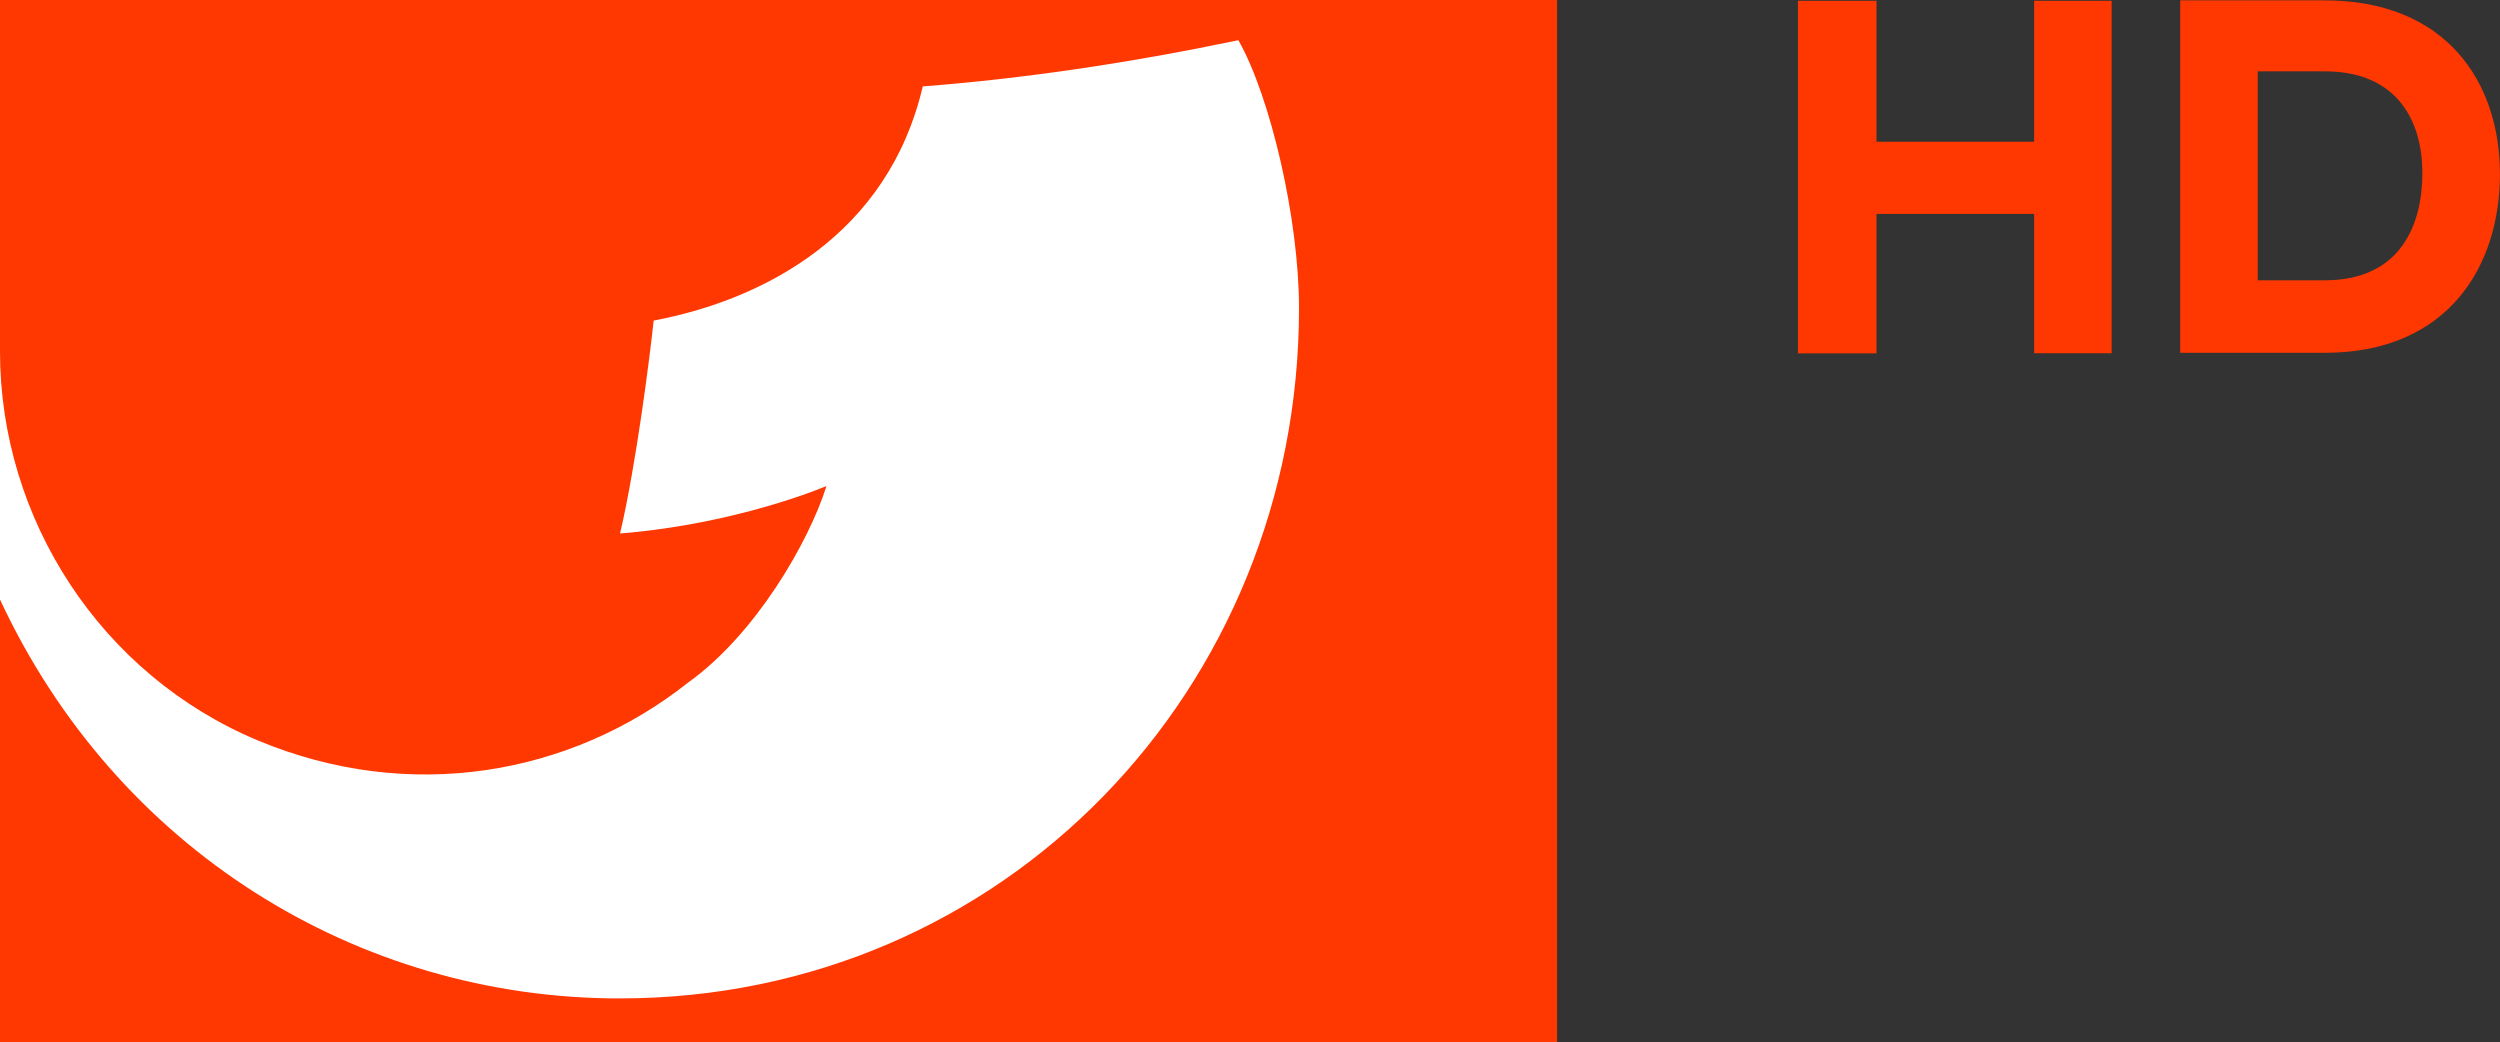
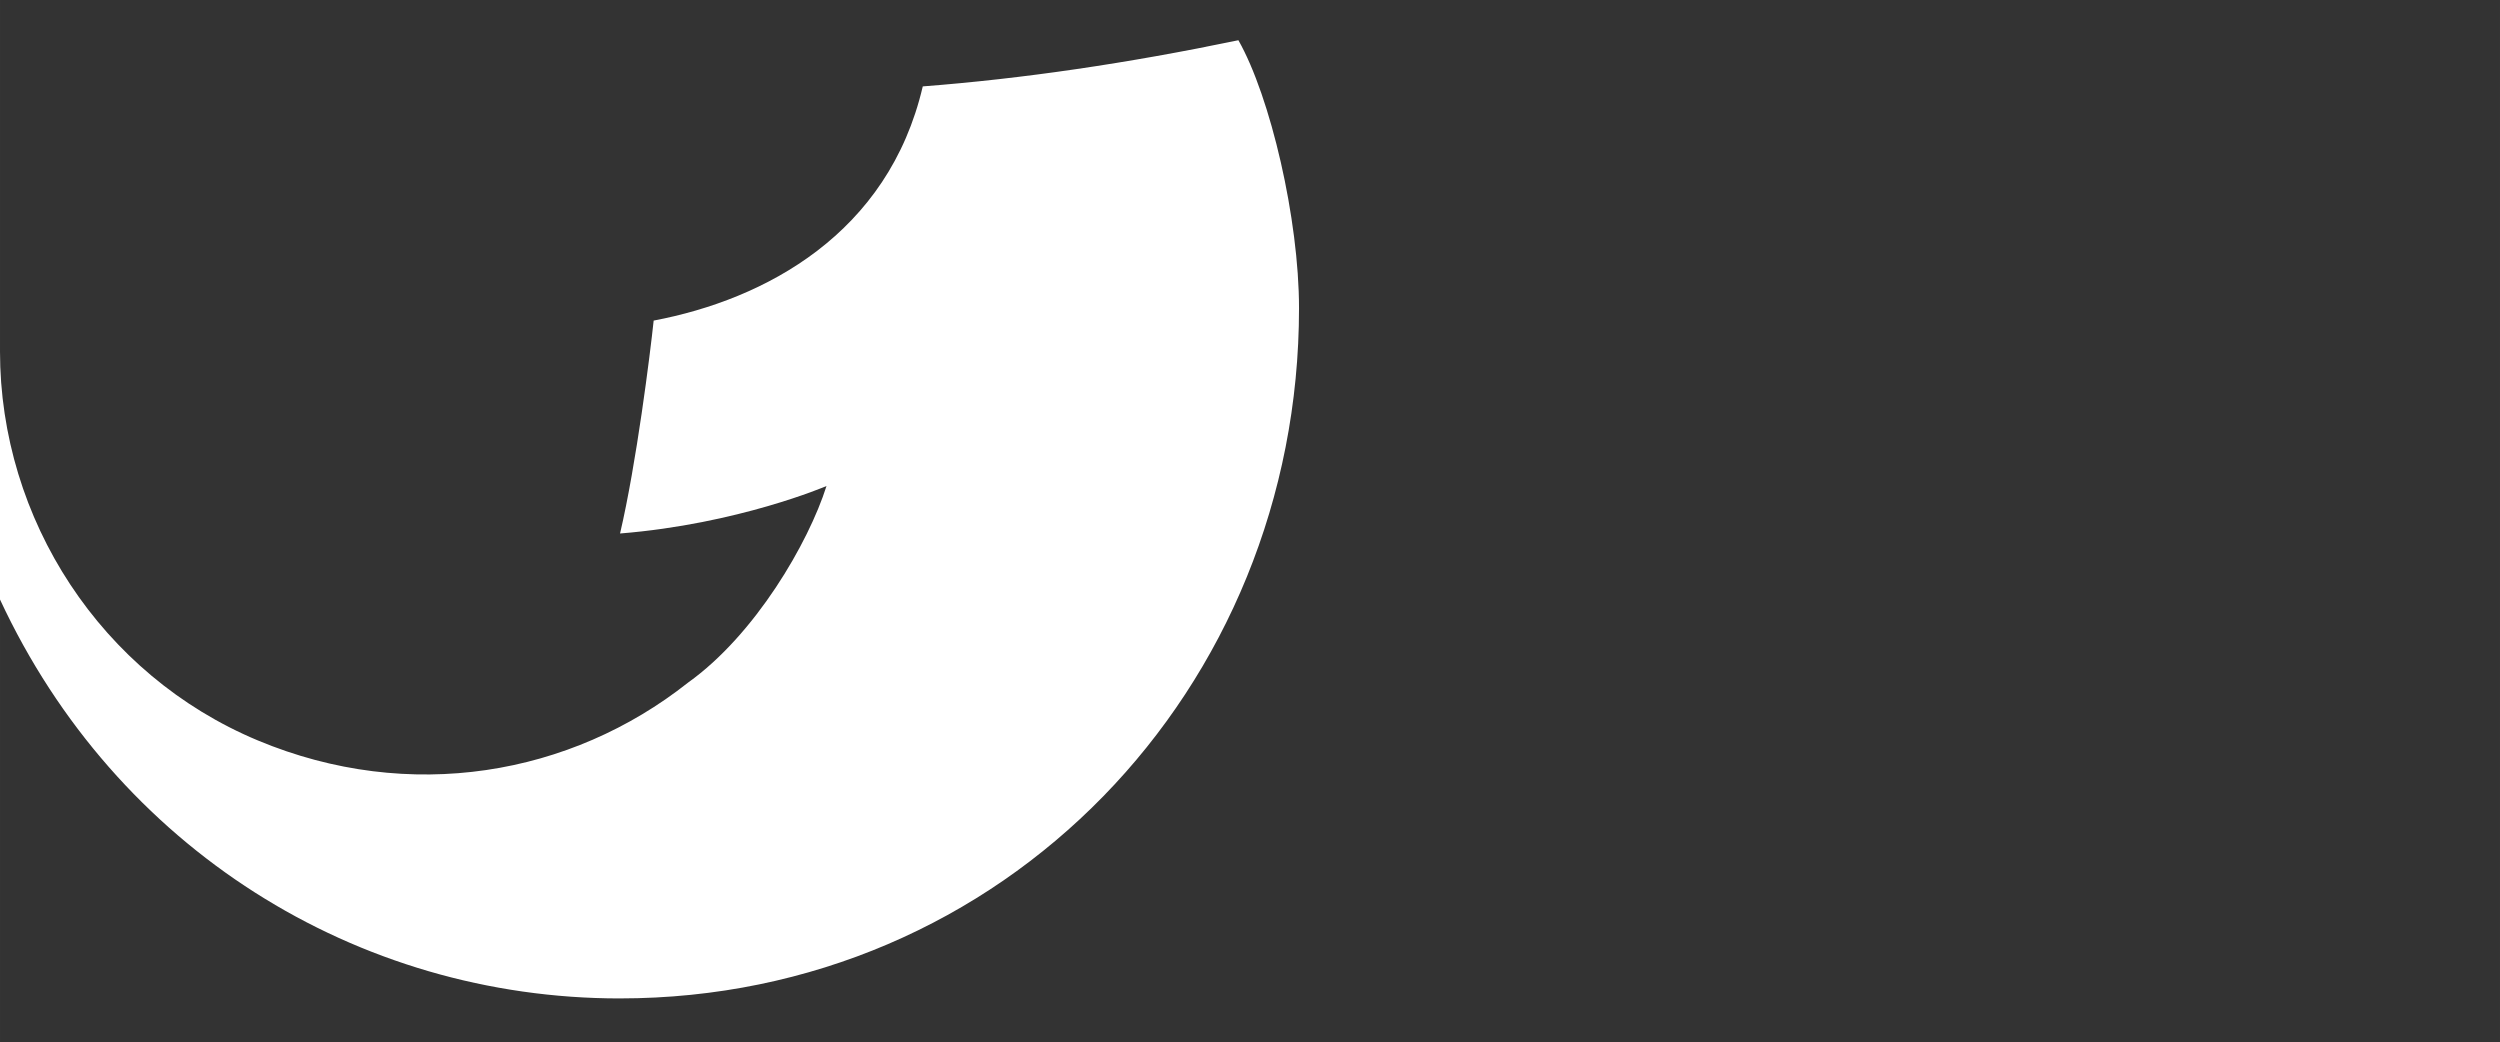
<svg xmlns="http://www.w3.org/2000/svg" height="250.12" width="600" version="1.1" viewBox="0 0 158.75 66.178">
  <rect x="0" y="0" width="158.75" height="66.178" fill="#333333" stroke="none" />
  <g transform="translate(13.957 -102.42)">
-     <path d="m-13.957 168.6h98.874v-66.18h-98.874z" fill="#ff3700" />
    <path d="m25.4 165.82c24.377 0 43.131-19.63 43.131-43.831 0-5.644-1.806-13.41-3.85-17.015-7.022 1.464-13.702 2.445-20.042 2.932-2.184 9.356-9.999 13.529-17.088 14.871-0.219 2.08-1.094 9.086-2.135 13.52 7.499-0.602 13.11-3.015 13.11-3.015-1.14 3.6-4.521 9.435-8.793 12.485-7.436 5.888-17.676 7.696-27.31 3.674-9.955-4.154-16.381-14.044-16.381-24.718v15.764c7.37 15.843 22.683 25.334 39.357 25.334" fill="#fff" />
-     <path d="m115.21 124.86v-8.856h-10.009v8.856h-4.987v-22.39h4.987v8.952h10.009v-8.952h4.923v22.381h-4.923" fill="#ff3700" />
-     <path d="m129.41 120.22h4.252c4.86 0 6.203-3.581 6.203-6.811 0-3.229-1.534-6.459-6.203-6.459h-4.252zm4.252-17.777c7.706 0 11.128 5.179 11.128 11.03 0 5.851-3.295 11.351-11.128 11.351h-9.176v-22.381h9.176" fill="#ff3700" />
  </g>
</svg>